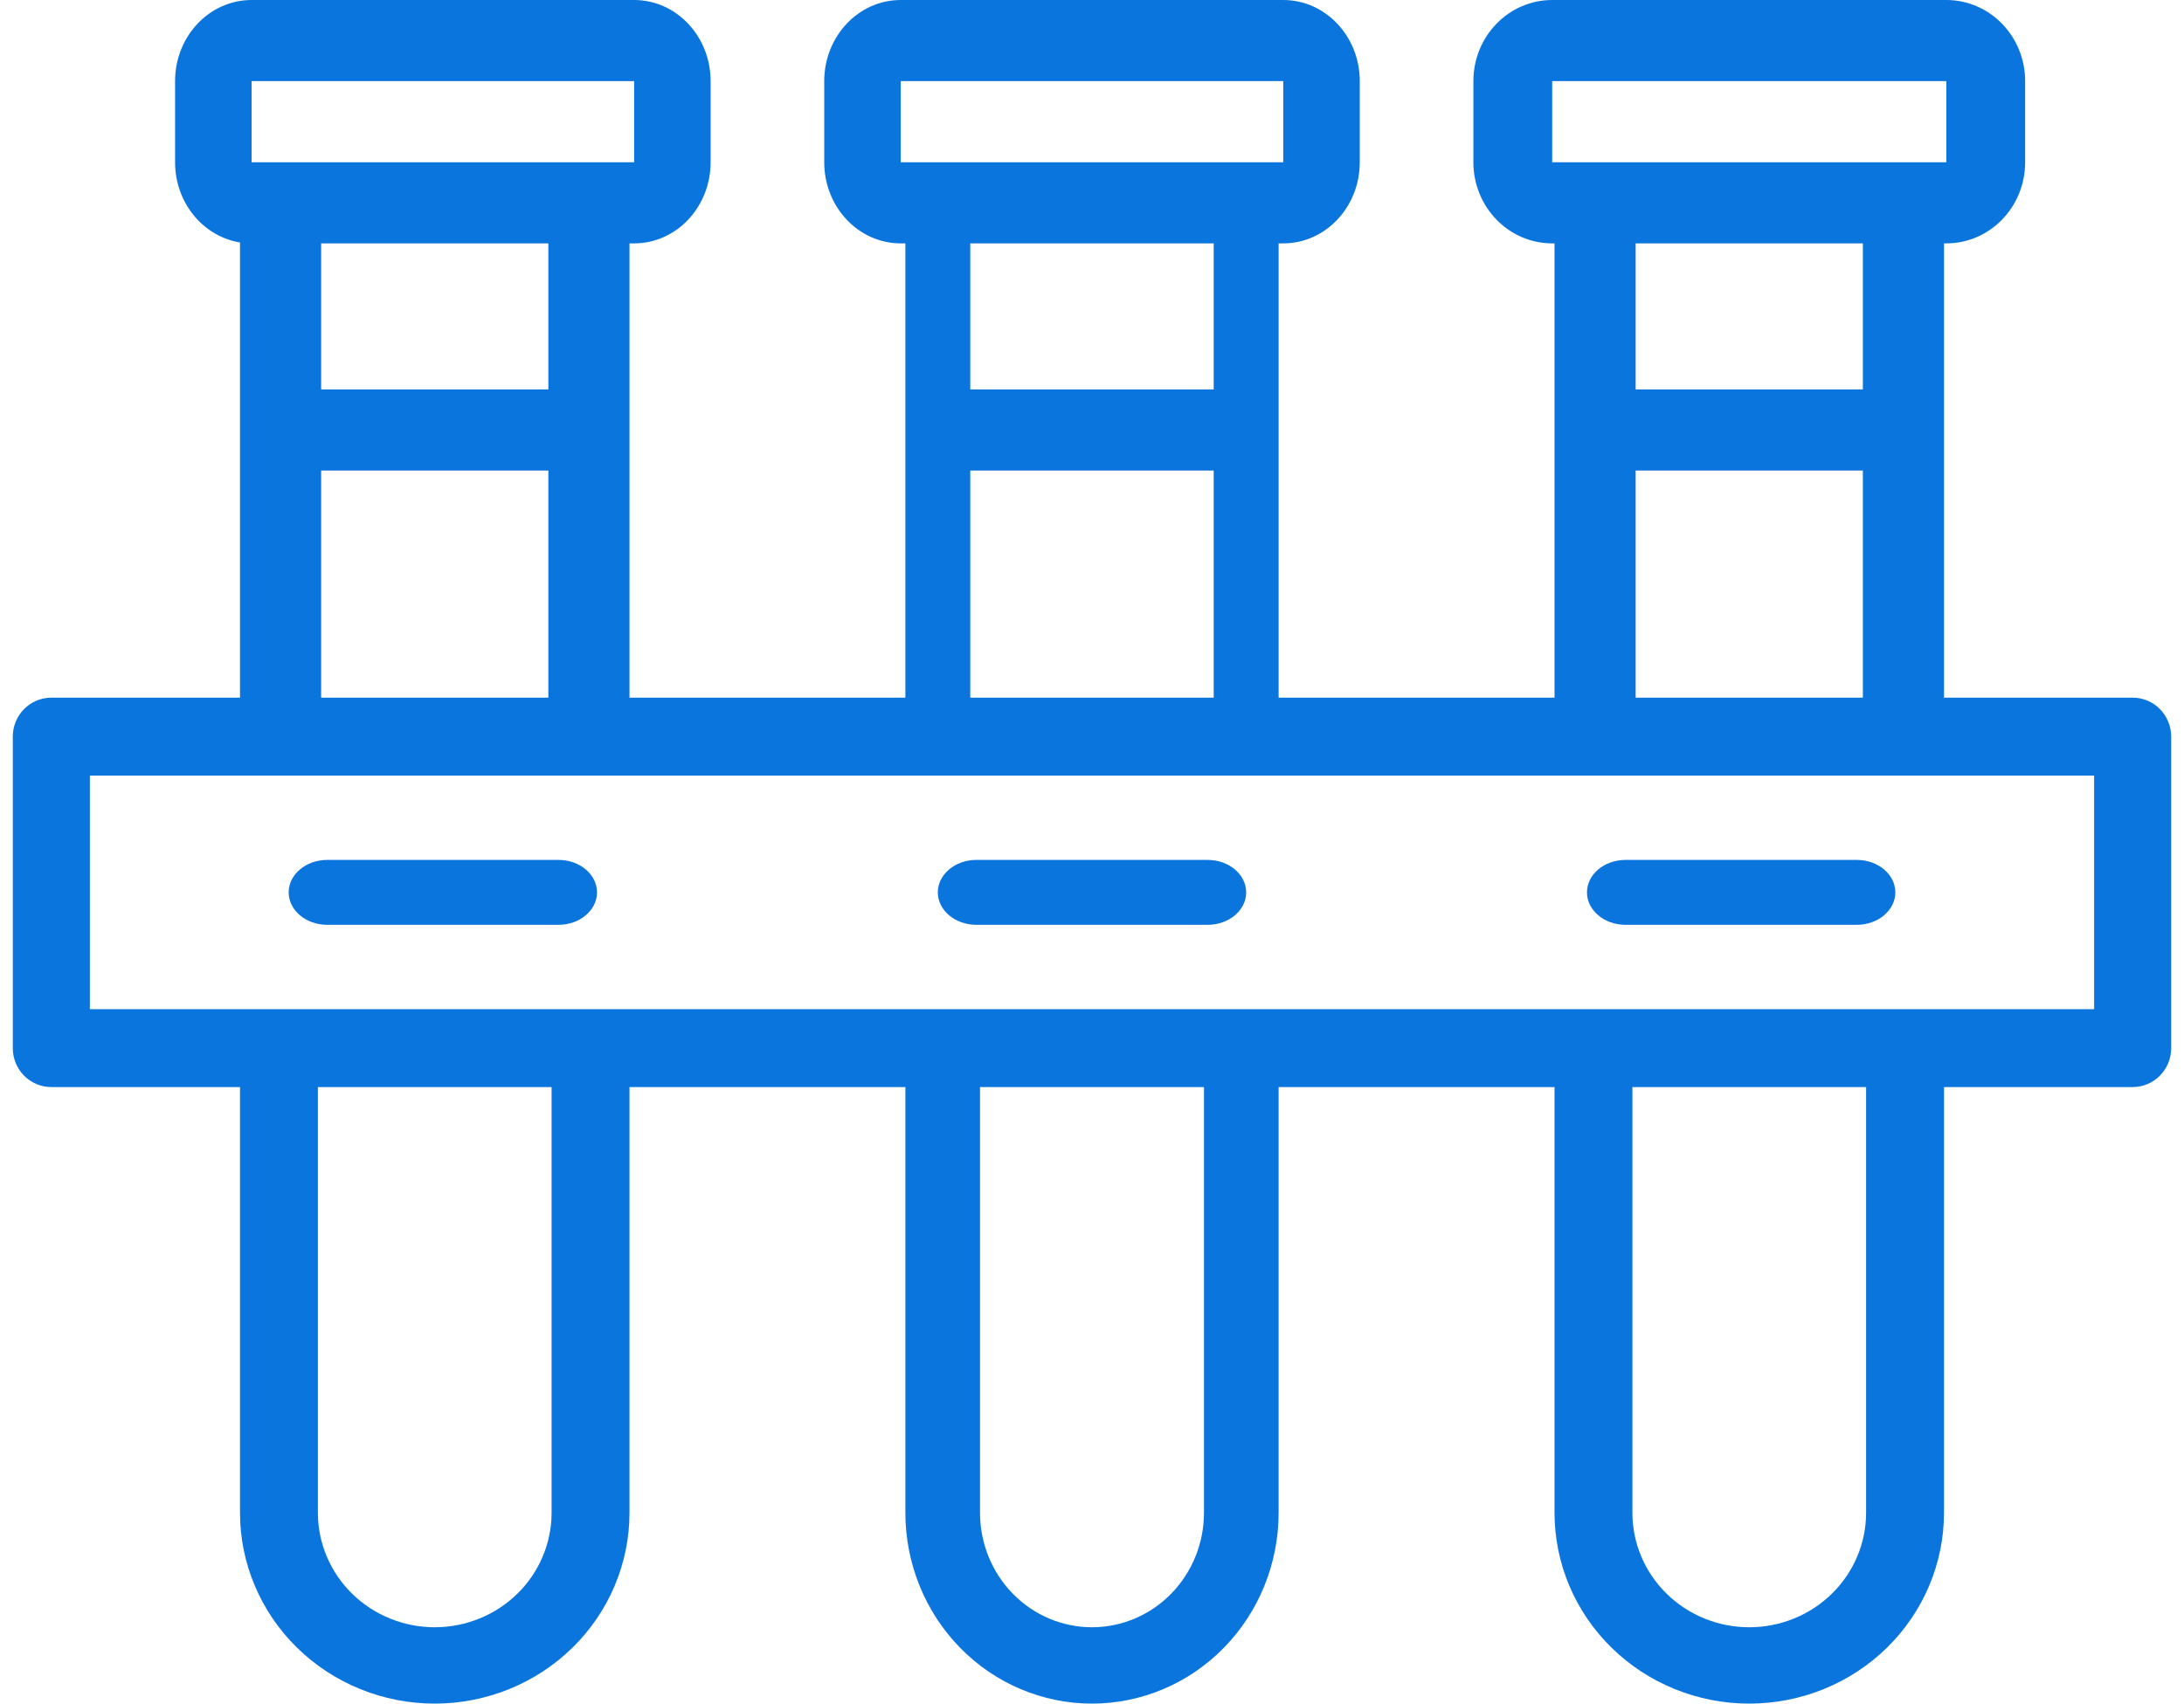
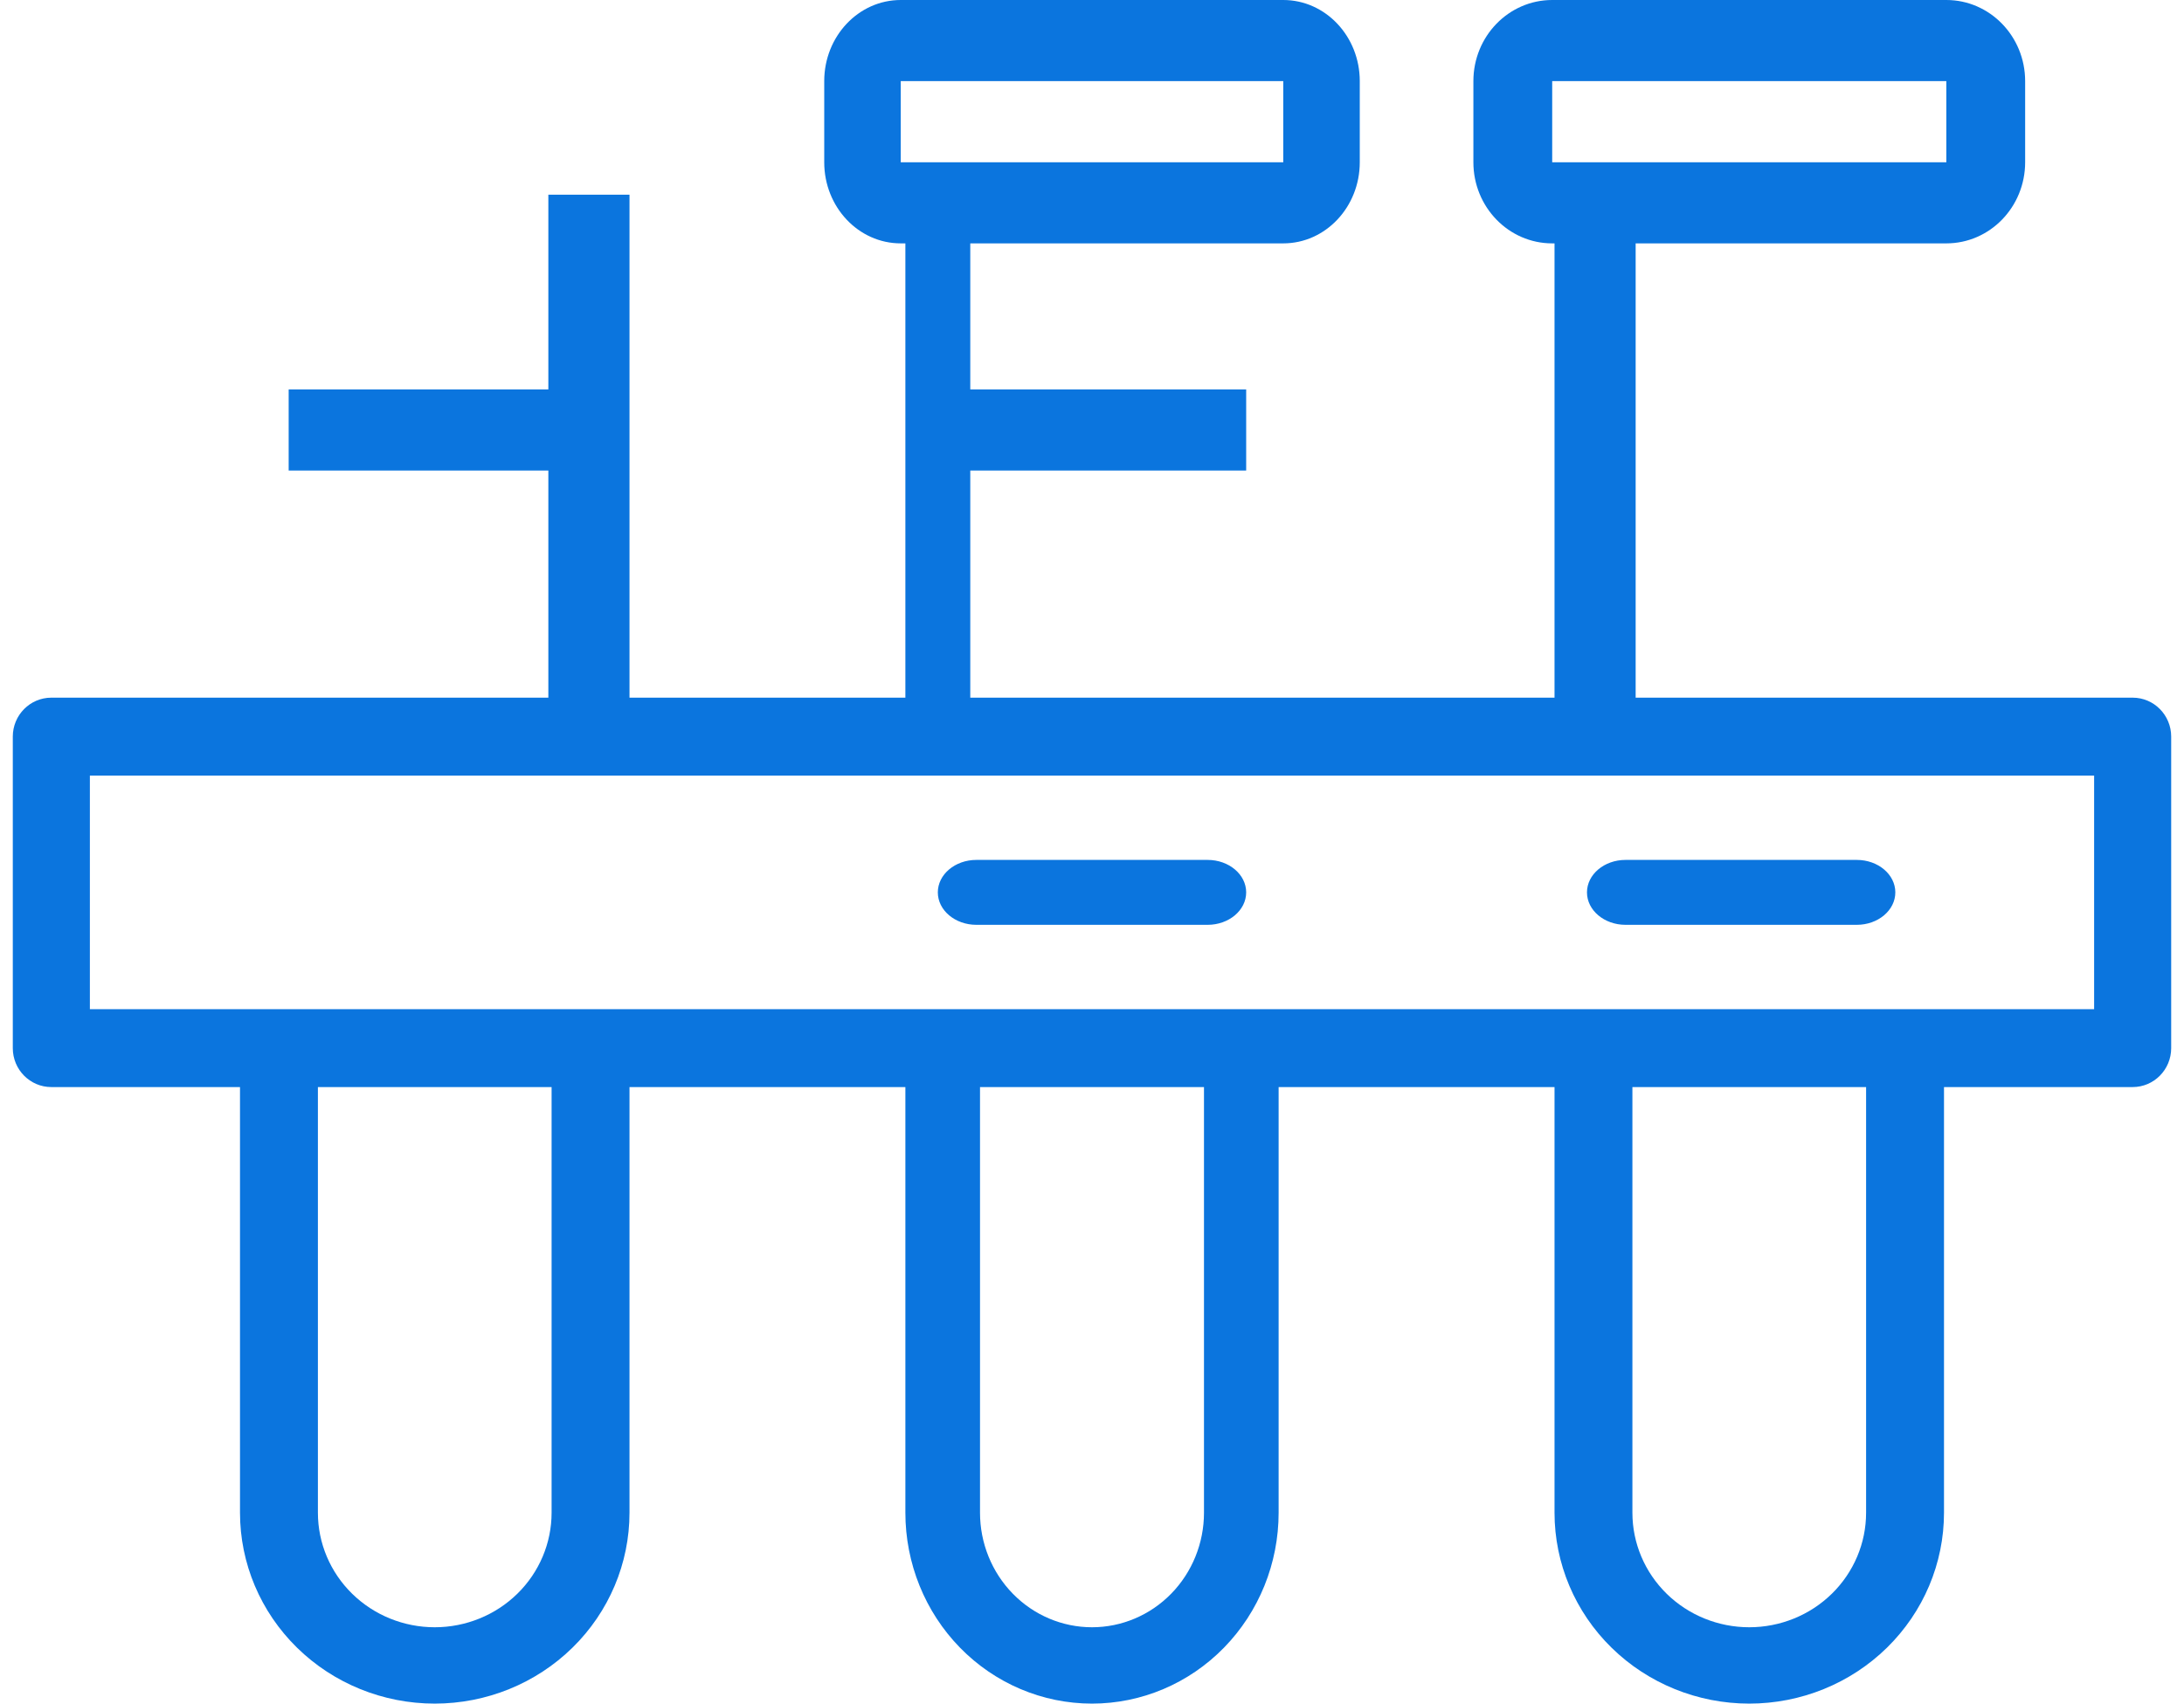
<svg xmlns="http://www.w3.org/2000/svg" width="91" height="71" viewBox="0 0 91 71" fill="none">
  <path fill-rule="evenodd" clip-rule="evenodd" d="M0.533 30.699C0.533 29.803 1.252 29.076 2.139 29.076H88.861C89.748 29.076 90.466 29.803 90.466 30.699V43.682C90.466 44.578 89.748 45.305 88.861 45.305H2.139C1.252 45.305 0.533 44.578 0.533 43.682V30.699ZM3.745 32.322V42.059H87.255V32.322H3.745Z" fill="#0B75DE" />
  <path fill-rule="evenodd" clip-rule="evenodd" d="M13.246 43.952V63.045C13.246 64.311 13.759 65.525 14.672 66.42C15.585 67.315 16.823 67.818 18.114 67.818C19.405 67.818 20.644 67.315 21.557 66.42C22.47 65.525 22.983 64.311 22.983 63.045V43.952H26.229V63.045C26.229 65.155 25.374 67.178 23.852 68.67C22.33 70.162 20.266 71 18.114 71C15.962 71 13.898 70.162 12.377 68.67C10.855 67.178 10 65.155 10 63.045V43.952H13.246Z" fill="#0B75DE" />
  <path fill-rule="evenodd" clip-rule="evenodd" d="M22.848 31.105V8.114H26.229V31.105H22.848Z" fill="#0B75DE" />
-   <path fill-rule="evenodd" clip-rule="evenodd" d="M13.381 8.114V31.105H10V8.114H13.381Z" fill="#0B75DE" />
-   <path fill-rule="evenodd" clip-rule="evenodd" d="M7.295 3.381C7.295 1.514 8.722 0 10.483 0H26.422C28.182 0 29.609 1.514 29.609 3.381V6.762C29.609 8.629 28.182 10.143 26.422 10.143H10.483C8.722 10.143 7.295 8.629 7.295 6.762V3.381ZM26.422 3.381H10.483V6.762H26.422V3.381Z" fill="#0B75DE" />
  <path fill-rule="evenodd" clip-rule="evenodd" d="M24.876 19.61H12.028V16.229H24.876V19.61Z" fill="#0B75DE" />
  <path fill-rule="evenodd" clip-rule="evenodd" d="M40.834 43.952V63.045C40.834 64.311 41.326 65.525 42.201 66.42C43.076 67.315 44.262 67.818 45.5 67.818C46.737 67.818 47.924 67.315 48.799 66.42C49.674 65.525 50.166 64.311 50.166 63.045V43.952H53.276V63.045C53.276 65.155 52.457 67.178 50.998 68.67C49.54 70.162 47.562 71 45.5 71C43.438 71 41.459 70.162 40.001 68.67C38.543 67.178 37.724 65.155 37.724 63.045V43.952H40.834Z" fill="#0B75DE" />
-   <path fill-rule="evenodd" clip-rule="evenodd" d="M50.571 31.105V8.114H53.276V31.105H50.571Z" fill="#0B75DE" />
  <path fill-rule="evenodd" clip-rule="evenodd" d="M40.428 8.114V31.105H37.724V8.114H40.428Z" fill="#0B75DE" />
  <path fill-rule="evenodd" clip-rule="evenodd" d="M34.343 3.381C34.343 1.514 35.77 0 37.531 0H53.469C55.23 0 56.657 1.514 56.657 3.381V6.762C56.657 8.629 55.23 10.143 53.469 10.143H37.531C35.77 10.143 34.343 8.629 34.343 6.762V3.381ZM53.469 3.381H37.531V6.762H53.469V3.381Z" fill="#0B75DE" />
  <path fill-rule="evenodd" clip-rule="evenodd" d="M51.924 19.61H39.076V16.229H51.924V19.61Z" fill="#0B75DE" />
  <path fill-rule="evenodd" clip-rule="evenodd" d="M68.017 43.952V63.045C68.017 64.311 68.53 65.525 69.443 66.42C70.356 67.315 71.594 67.818 72.886 67.818C74.177 67.818 75.415 67.315 76.328 66.42C77.241 65.525 77.754 64.311 77.754 63.045V43.952H81V63.045C81 65.155 80.145 67.178 78.623 68.67C77.102 70.162 75.038 71 72.886 71C70.734 71 68.67 70.162 67.148 68.67C65.626 67.178 64.772 65.155 64.772 63.045V43.952H68.017Z" fill="#0B75DE" />
-   <path fill-rule="evenodd" clip-rule="evenodd" d="M77.619 31.105V8.114H81V31.105H77.619Z" fill="#0B75DE" />
  <path fill-rule="evenodd" clip-rule="evenodd" d="M68.152 8.114V31.105H64.772V8.114H68.152Z" fill="#0B75DE" />
  <path fill-rule="evenodd" clip-rule="evenodd" d="M61.391 3.381C61.391 1.514 62.861 0 64.675 0H81.097C82.911 0 84.381 1.514 84.381 3.381V6.762C84.381 8.629 82.911 10.143 81.097 10.143H64.675C62.861 10.143 61.391 8.629 61.391 6.762V3.381ZM81.097 3.381H64.675V6.762H81.097V3.381Z" fill="#0B75DE" />
-   <path fill-rule="evenodd" clip-rule="evenodd" d="M78.972 19.61H66.124V16.229H78.972V19.61Z" fill="#0B75DE" />
-   <path fill-rule="evenodd" clip-rule="evenodd" d="M12.028 37.191C12.028 36.444 12.747 35.838 13.634 35.838H23.27C24.157 35.838 24.876 36.444 24.876 37.191C24.876 37.937 24.157 38.543 23.27 38.543H13.634C12.747 38.543 12.028 37.937 12.028 37.191Z" fill="#0B75DE" />
+   <path fill-rule="evenodd" clip-rule="evenodd" d="M78.972 19.61H66.124H78.972V19.61Z" fill="#0B75DE" />
  <path fill-rule="evenodd" clip-rule="evenodd" d="M39.076 37.191C39.076 36.444 39.795 35.838 40.682 35.838H50.318C51.205 35.838 51.924 36.444 51.924 37.191C51.924 37.937 51.205 38.543 50.318 38.543H40.682C39.795 38.543 39.076 37.937 39.076 37.191Z" fill="#0B75DE" />
  <path fill-rule="evenodd" clip-rule="evenodd" d="M66.124 37.191C66.124 36.444 66.843 35.838 67.73 35.838H77.366C78.253 35.838 78.972 36.444 78.972 37.191C78.972 37.937 78.253 38.543 77.366 38.543H67.73C66.843 38.543 66.124 37.937 66.124 37.191Z" fill="#0B75DE" />
</svg>